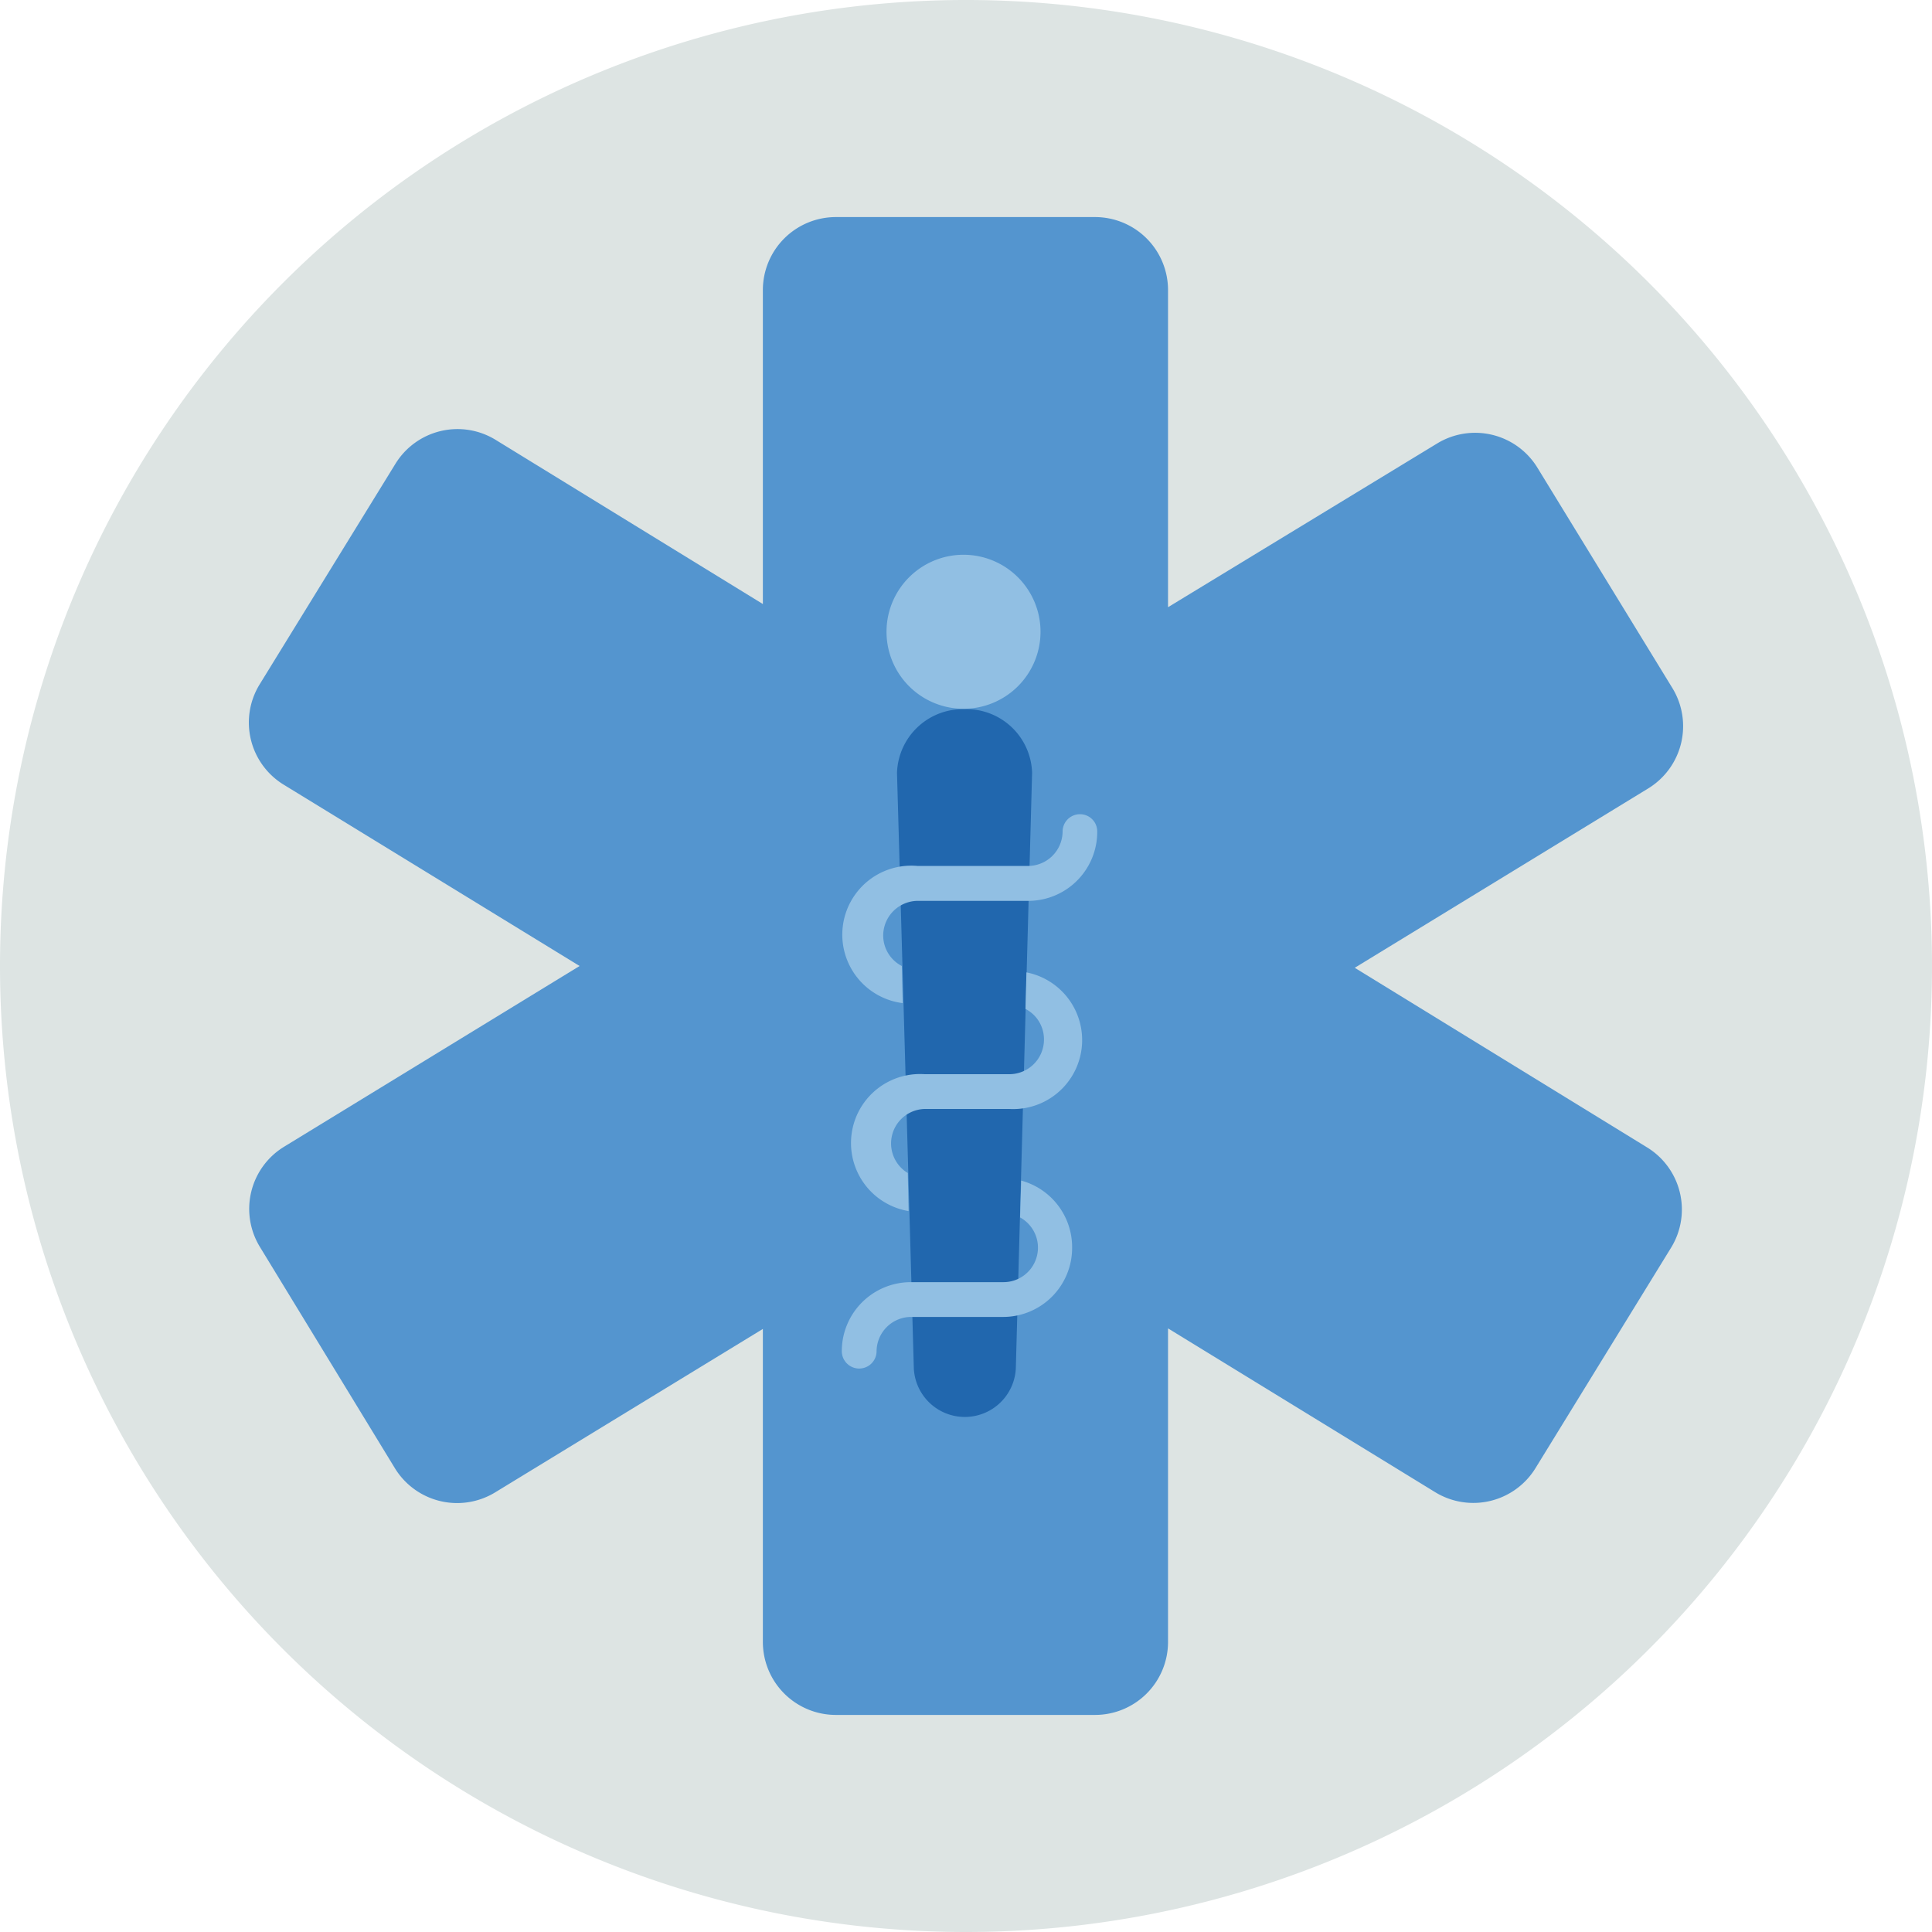
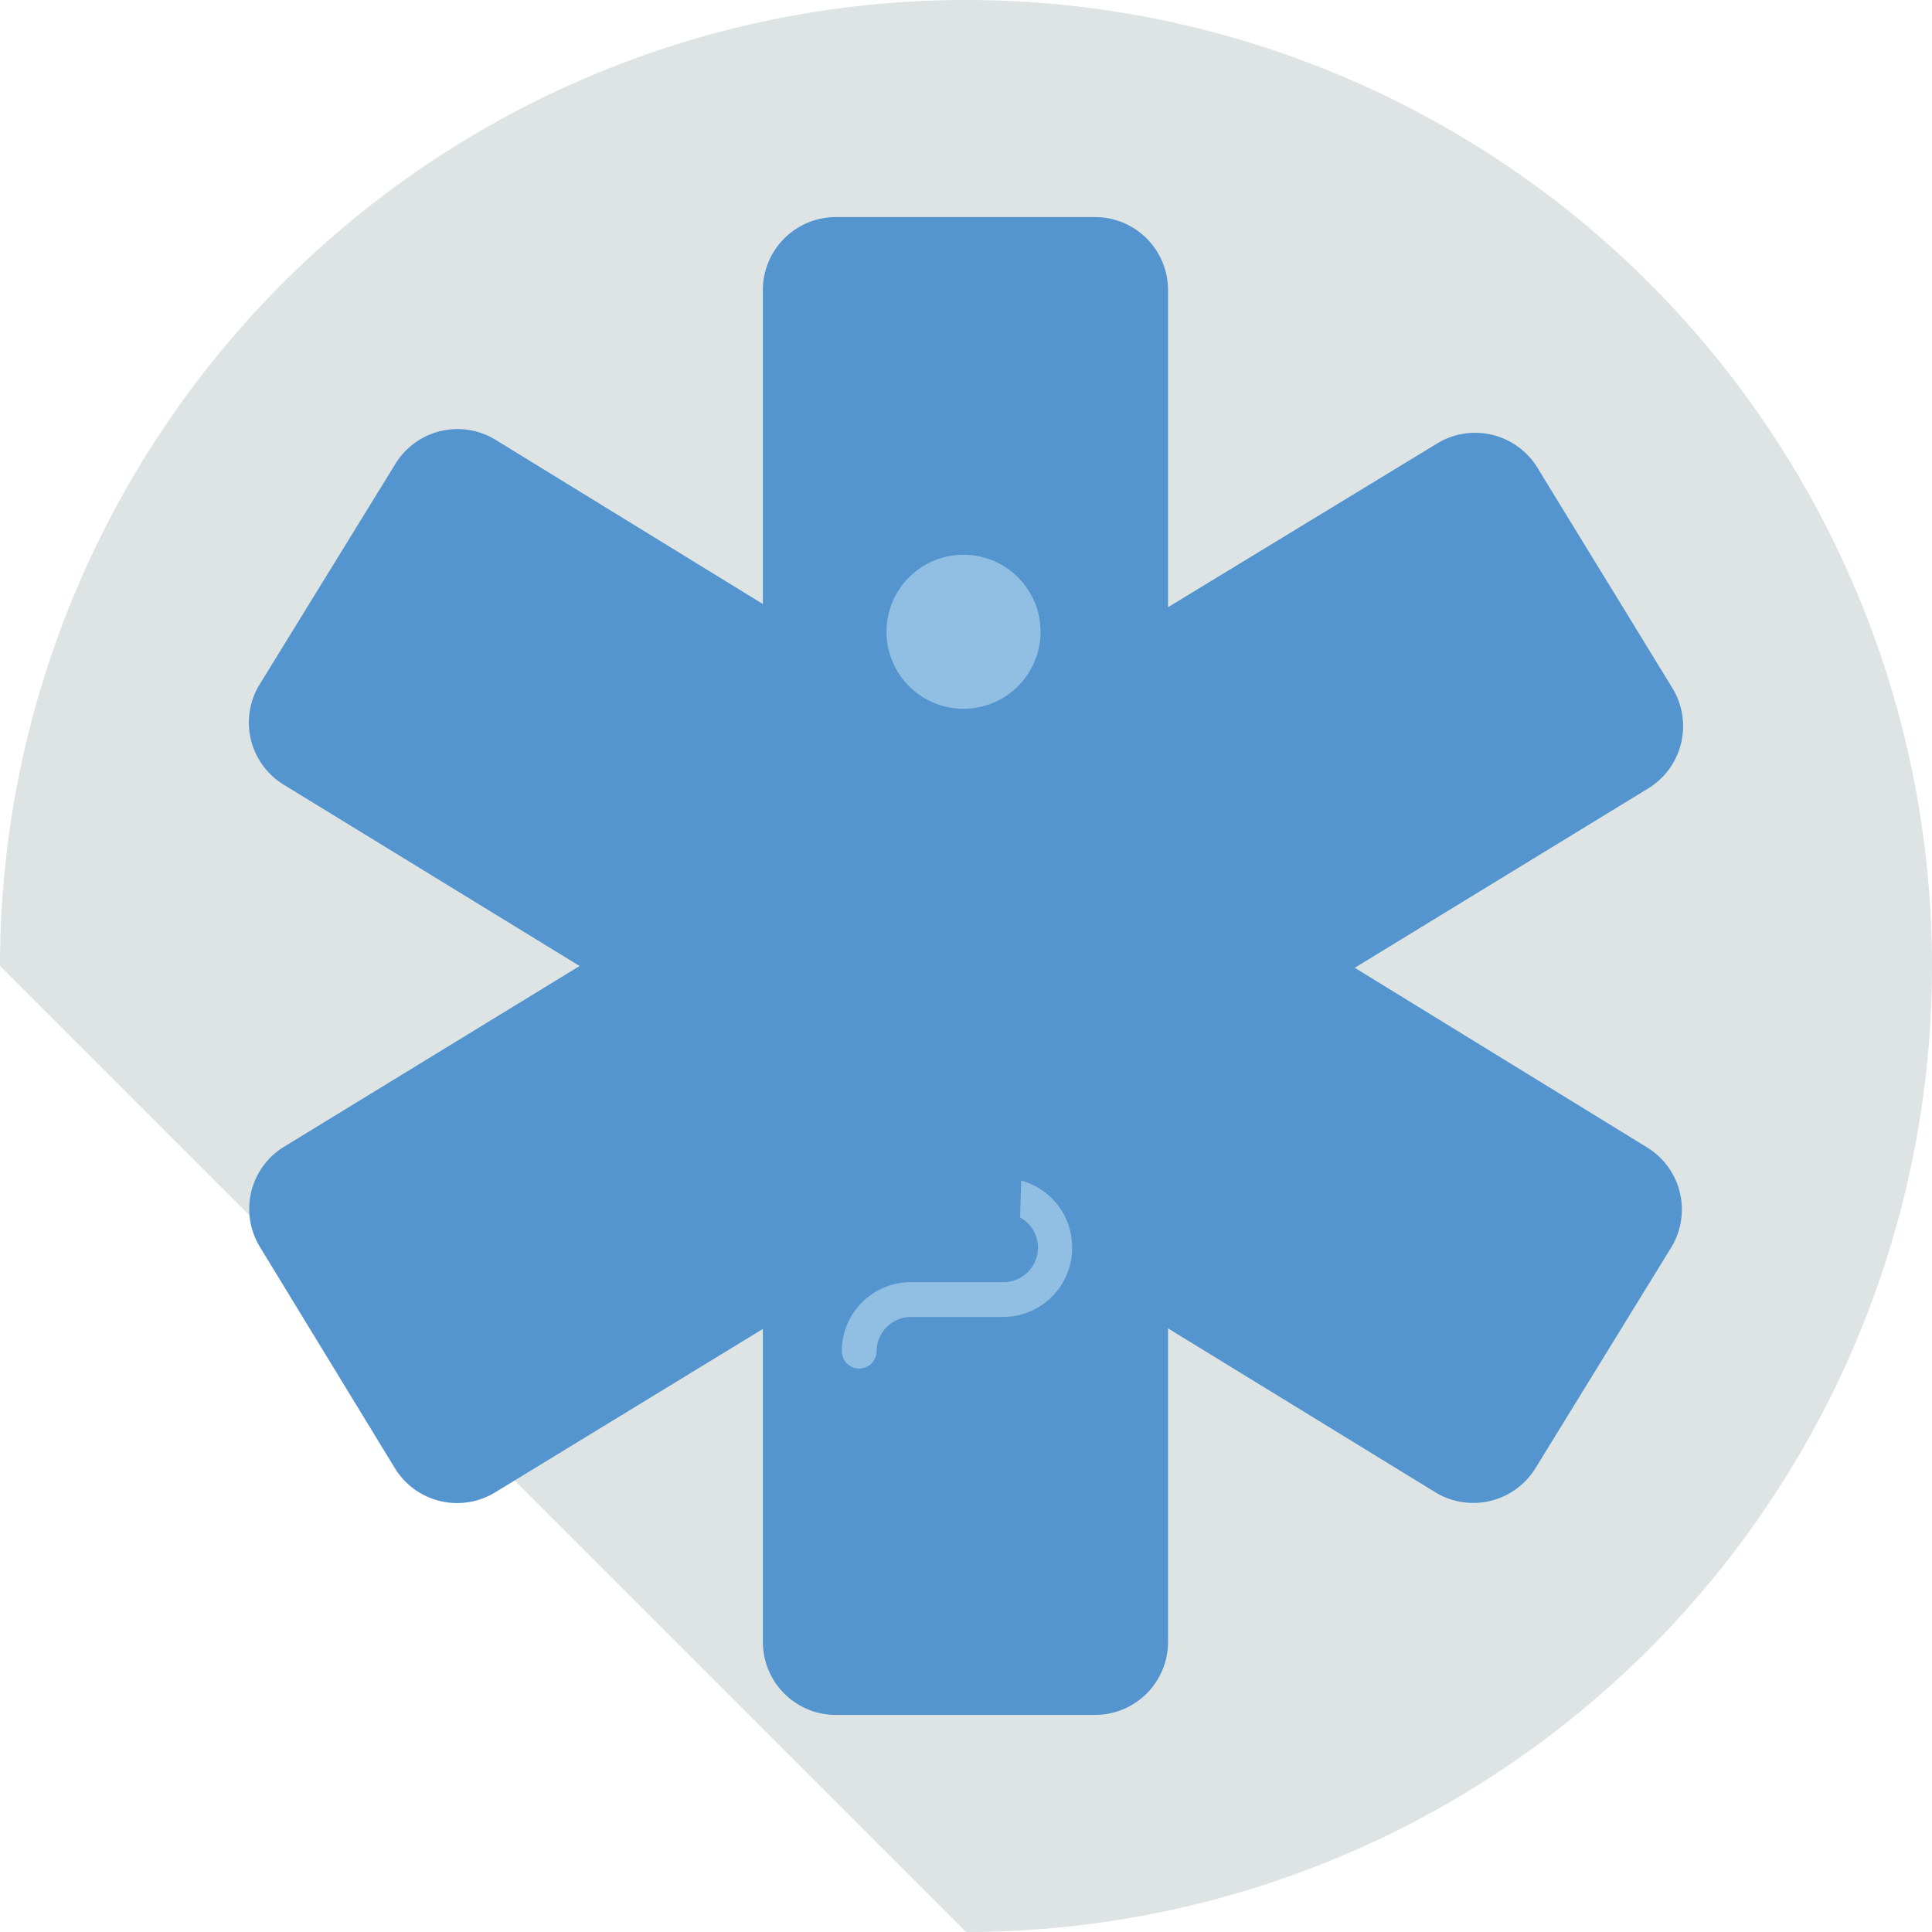
<svg xmlns="http://www.w3.org/2000/svg" viewBox="0 0 140 140">
  <defs>
    <style>.cls-1{fill:#dde4e3;fill-rule:evenodd;}.cls-2{fill:#5495cf;}.cls-3{fill:#91bfe3;}.cls-4{fill:#2167ae;}</style>
  </defs>
  <g id="Circle">
    <g id="pictogram_digital-security_cyber-security" data-name="pictogram/digital-security/cyber-security">
      <g id="Combined-Shape-and-Combined-Shape-Copy-2-and-Combined-Shape-Copy-3-Mask">
        <g id="Mask">
          <g id="path-1">
-             <path class="cls-1" d="M0,70a70,70,0,1,1,70,70A70,70,0,0,1,0,70Z" />
+             <path class="cls-1" d="M0,70a70,70,0,1,1,70,70Z" />
          </g>
        </g>
      </g>
    </g>
  </g>
  <g id="Design">
    <path class="cls-2" d="M119.33,83.13l-21.16-13,21.27-13a5.29,5.29,0,0,0,1.76-7.25l-9.8-16a5.29,5.29,0,0,0-7.25-1.75L84.64,44V21a5.29,5.29,0,0,0-5.28-5.27H60.56A5.29,5.29,0,0,0,55.28,21V43.77L35.91,31.87a5.28,5.28,0,0,0-7.25,1.73l-9.85,16a5.28,5.28,0,0,0,1.73,7.25L42,70,20.58,83.1a5.28,5.28,0,0,0-1.75,7.25l9.79,16.05a5.29,5.29,0,0,0,7.25,1.75L55.28,96.3V119a5.29,5.29,0,0,0,5.28,5.27h18.8A5.29,5.29,0,0,0,84.64,119V96.26L104,108.13a5.29,5.29,0,0,0,7.26-1.73l9.84-16A5.28,5.28,0,0,0,119.33,83.13Z" />
    <path class="cls-3" d="M69.83,40.2a5.58,5.58,0,1,0,5.57,5.58A5.58,5.58,0,0,0,69.83,40.2Z" />
-     <path class="cls-4" d="M69.87,51.39A4.77,4.77,0,0,0,65,56l1.22,43.17a3.7,3.7,0,0,0,7.39,0L74.79,56A4.76,4.76,0,0,0,69.87,51.39Z" />
-     <path class="cls-3" d="M78.26,59A1.26,1.26,0,0,0,77,60.24a2.51,2.51,0,0,1-2.51,2.51h-8a5,5,0,0,0-1.08,9.94L65.35,70A2.49,2.49,0,0,1,64,67.79a2.52,2.52,0,0,1,2.51-2.51h8a5,5,0,0,0,5-5A1.25,1.25,0,0,0,78.26,59Z" />
-     <path class="cls-3" d="M74.38,70.46l-.07,2.65a2.48,2.48,0,0,1,1.34,2.22,2.51,2.51,0,0,1-2.51,2.51H67a5,5,0,0,0-1.16,9.92L65.78,85A2.5,2.5,0,0,1,67,80.36h6.13a5,5,0,0,0,1.24-9.9Z" />
    <path class="cls-3" d="M77.69,90.4A5,5,0,0,0,74,85.55l-.08,2.67a2.5,2.5,0,0,1-1.22,4.69H66a5,5,0,0,0-5,5,1.26,1.26,0,0,0,2.52,0A2.51,2.51,0,0,1,66,95.43h6.66A5,5,0,0,0,77.69,90.4Z" />
  </g>
</svg>